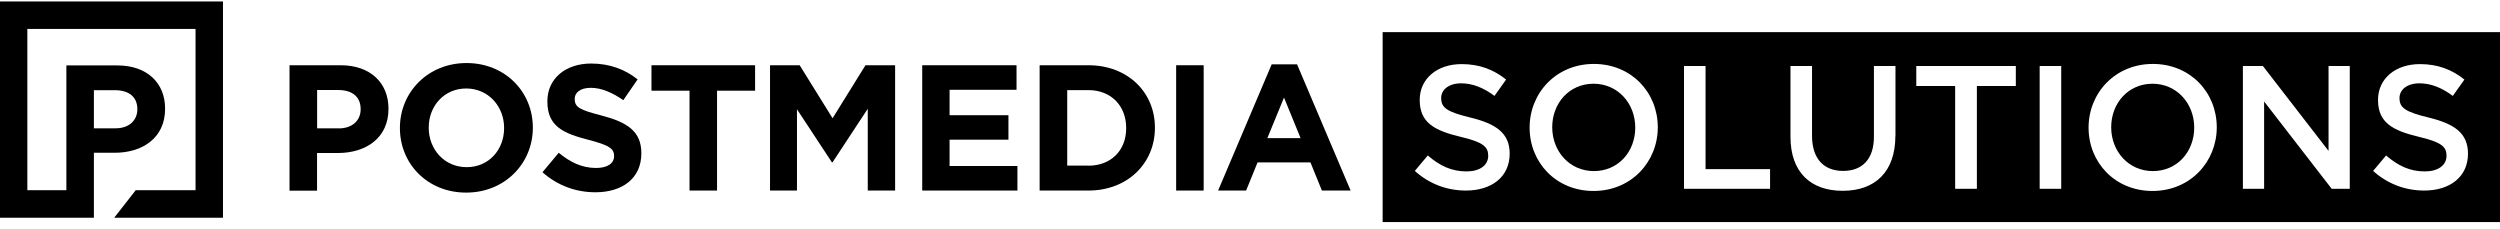
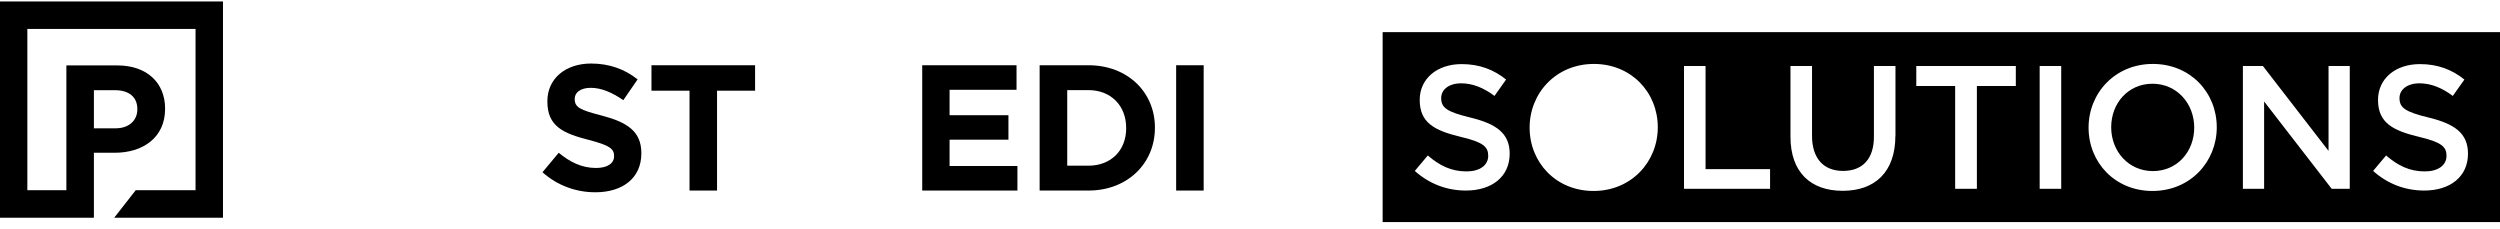
<svg xmlns="http://www.w3.org/2000/svg" width="306" height="28" viewBox="0 0 306 28" fill="none">
  <path d="M11.493 11.04H14.081C15.76 11.04 16.81 11.851 16.81 13.352V13.393C16.81 14.704 15.83 15.705 14.151 15.705H11.493V11.04ZM0 0.178V26.647H11.493V18.698H14.041C17.459 18.698 20.207 16.866 20.207 13.332V13.282C20.207 10.159 18.009 8.007 14.361 8.007H8.125V23.284H3.348V3.542H23.935V23.284H16.61L13.981 26.647H27.293V0.178H0Z" fill="black" />
-   <path d="M41.474 15.715C43.163 15.715 44.143 14.704 44.143 13.393V13.342C44.143 11.831 43.093 11.02 41.414 11.02H38.816V15.705H41.474V15.715ZM35.438 7.986H41.694C45.342 7.986 47.55 10.149 47.55 13.292V13.342C47.55 16.886 44.792 18.728 41.364 18.728H38.806V23.334H35.438V7.986Z" fill="black" />
-   <path d="M61.702 15.695V15.645C61.702 13.022 59.773 10.83 57.065 10.83C54.356 10.83 52.477 12.982 52.477 15.605V15.645C52.477 18.278 54.396 20.46 57.114 20.46C59.823 20.47 61.702 18.328 61.702 15.695ZM48.95 15.695V15.645C48.95 11.29 52.377 7.716 57.105 7.716C61.832 7.716 65.219 11.25 65.219 15.605V15.645C65.219 20 61.792 23.574 57.065 23.574C52.347 23.584 48.95 20.06 48.95 15.695Z" fill="black" />
  <path d="M66.399 21.081L68.388 18.698C69.767 19.84 71.206 20.56 72.955 20.56C74.334 20.56 75.163 20.01 75.163 19.119V19.079C75.163 18.228 74.634 17.787 72.075 17.127C68.987 16.336 66.998 15.485 66.998 12.441V12.391C66.998 9.608 69.227 7.776 72.355 7.776C74.584 7.776 76.493 8.477 78.042 9.718L76.293 12.261C74.933 11.32 73.604 10.749 72.315 10.749C71.026 10.749 70.346 11.34 70.346 12.081V12.131C70.346 13.142 71.006 13.463 73.644 14.143C76.752 14.954 78.501 16.065 78.501 18.738V18.779C78.501 21.822 76.183 23.534 72.885 23.534C70.566 23.544 68.238 22.733 66.399 21.081Z" fill="black" />
  <path d="M84.398 11.1H79.74V7.986H92.423V11.1H87.766V23.323H84.398V11.1Z" fill="black" />
-   <path d="M94.251 7.986H97.879L101.907 14.474L105.934 7.986H109.562V23.323H106.214V13.312L101.907 19.86H101.817L97.549 13.372V23.323H94.251V7.986Z" fill="black" />
  <path d="M112.88 7.986H124.423V10.99H116.228V14.103H123.433V17.097H116.228V20.32H124.533V23.323H112.88V7.986Z" fill="black" />
-   <path d="M133.227 20.28C135.976 20.28 137.844 18.418 137.844 15.705V15.655C137.844 12.942 135.986 11.03 133.227 11.03H130.629V20.27H133.227V20.28ZM127.251 7.986H133.227C138.034 7.986 141.362 11.3 141.362 15.605V15.655C141.362 19.97 138.034 23.323 133.227 23.323H127.251V7.986Z" fill="black" />
+   <path d="M133.227 20.28C135.976 20.28 137.844 18.418 137.844 15.705V15.655C137.844 12.942 135.986 11.03 133.227 11.03H130.629V20.27V20.28ZM127.251 7.986H133.227C138.034 7.986 141.362 11.3 141.362 15.605V15.655C141.362 19.97 138.034 23.323 133.227 23.323H127.251V7.986Z" fill="black" />
  <path d="M147.329 7.986H143.961V23.323H147.329V7.986Z" fill="black" />
-   <path d="M159.191 16.906L157.162 11.941L155.124 16.906H159.191ZM155.653 7.876H158.761L165.317 23.323H161.8L160.4 19.88H153.924L152.525 23.323H149.097L155.653 7.876Z" fill="black" />
  <path d="M263.466 10.249C260.488 10.249 258.41 12.632 258.41 15.575C258.41 18.518 260.528 20.941 263.516 20.941C266.495 20.941 268.573 18.558 268.573 15.615C268.573 12.672 266.445 10.249 263.466 10.249Z" fill="black" />
-   <path d="M195.049 10.249C192.071 10.249 189.992 12.632 189.992 15.575C189.992 18.518 192.111 20.941 195.099 20.941C198.077 20.941 200.156 18.558 200.156 15.615C200.156 12.672 198.037 10.249 195.049 10.249Z" fill="black" />
  <path d="M169.235 3.932V27.178H306V3.932H169.235ZM179.429 23.323C177.13 23.323 174.971 22.533 173.172 20.921L174.762 19.029C176.201 20.27 177.64 20.981 179.499 20.981C181.128 20.981 182.157 20.23 182.157 19.069C182.157 17.978 181.557 17.397 178.769 16.746C175.571 15.975 173.772 15.024 173.772 12.231C173.772 9.608 175.921 7.846 178.899 7.846C181.088 7.846 182.827 8.517 184.346 9.738L182.926 11.741C181.577 10.729 180.228 10.199 178.849 10.199C177.31 10.199 176.4 10.99 176.4 12.001C176.4 13.182 177.09 13.693 179.958 14.384C183.126 15.154 184.785 16.296 184.785 18.808C184.785 21.652 182.577 23.323 179.429 23.323ZM195.049 23.374C190.442 23.374 187.224 19.87 187.224 15.625C187.224 11.37 190.482 7.826 195.089 7.826C199.696 7.826 202.914 11.33 202.914 15.575C202.914 19.82 199.666 23.374 195.049 23.374ZM206.122 23.113V8.077H208.76V20.701H216.656V23.113H206.122ZM231.996 16.606C231.996 21.091 229.468 23.354 225.54 23.354C221.642 23.354 219.154 21.101 219.154 16.736V8.077H221.792V16.626C221.792 19.419 223.231 20.921 225.59 20.921C227.928 20.921 229.368 19.499 229.368 16.736V8.077H232.006V16.606H231.996ZM241.97 10.529V23.113H239.311V10.529H234.554V8.077H246.737V10.529H241.97ZM252.293 23.113H249.655V8.077H252.293V23.113ZM263.466 23.374C258.859 23.374 255.641 19.87 255.641 15.625C255.641 11.37 258.899 7.826 263.506 7.826C268.114 7.826 271.332 11.33 271.332 15.575C271.332 19.82 268.074 23.374 263.466 23.374ZM287.611 23.113H285.403L277.128 12.421V23.113H274.53V8.077H276.978L285.013 18.468V8.077H287.611V23.113ZM296.726 23.323C294.427 23.323 292.269 22.533 290.47 20.921L292.059 19.029C293.498 20.27 294.937 20.981 296.796 20.981C298.425 20.981 299.454 20.23 299.454 19.069C299.454 17.978 298.854 17.397 296.066 16.746C292.868 15.975 291.069 15.024 291.069 12.231C291.069 9.608 293.218 7.846 296.196 7.846C298.385 7.846 300.124 8.517 301.643 9.738L300.224 11.741C298.874 10.729 297.525 10.199 296.146 10.199C294.607 10.199 293.698 10.99 293.698 12.001C293.698 13.182 294.387 13.693 297.255 14.384C300.423 15.154 302.082 16.296 302.082 18.808C302.082 21.652 299.874 23.323 296.726 23.323Z" fill="black" />
</svg>